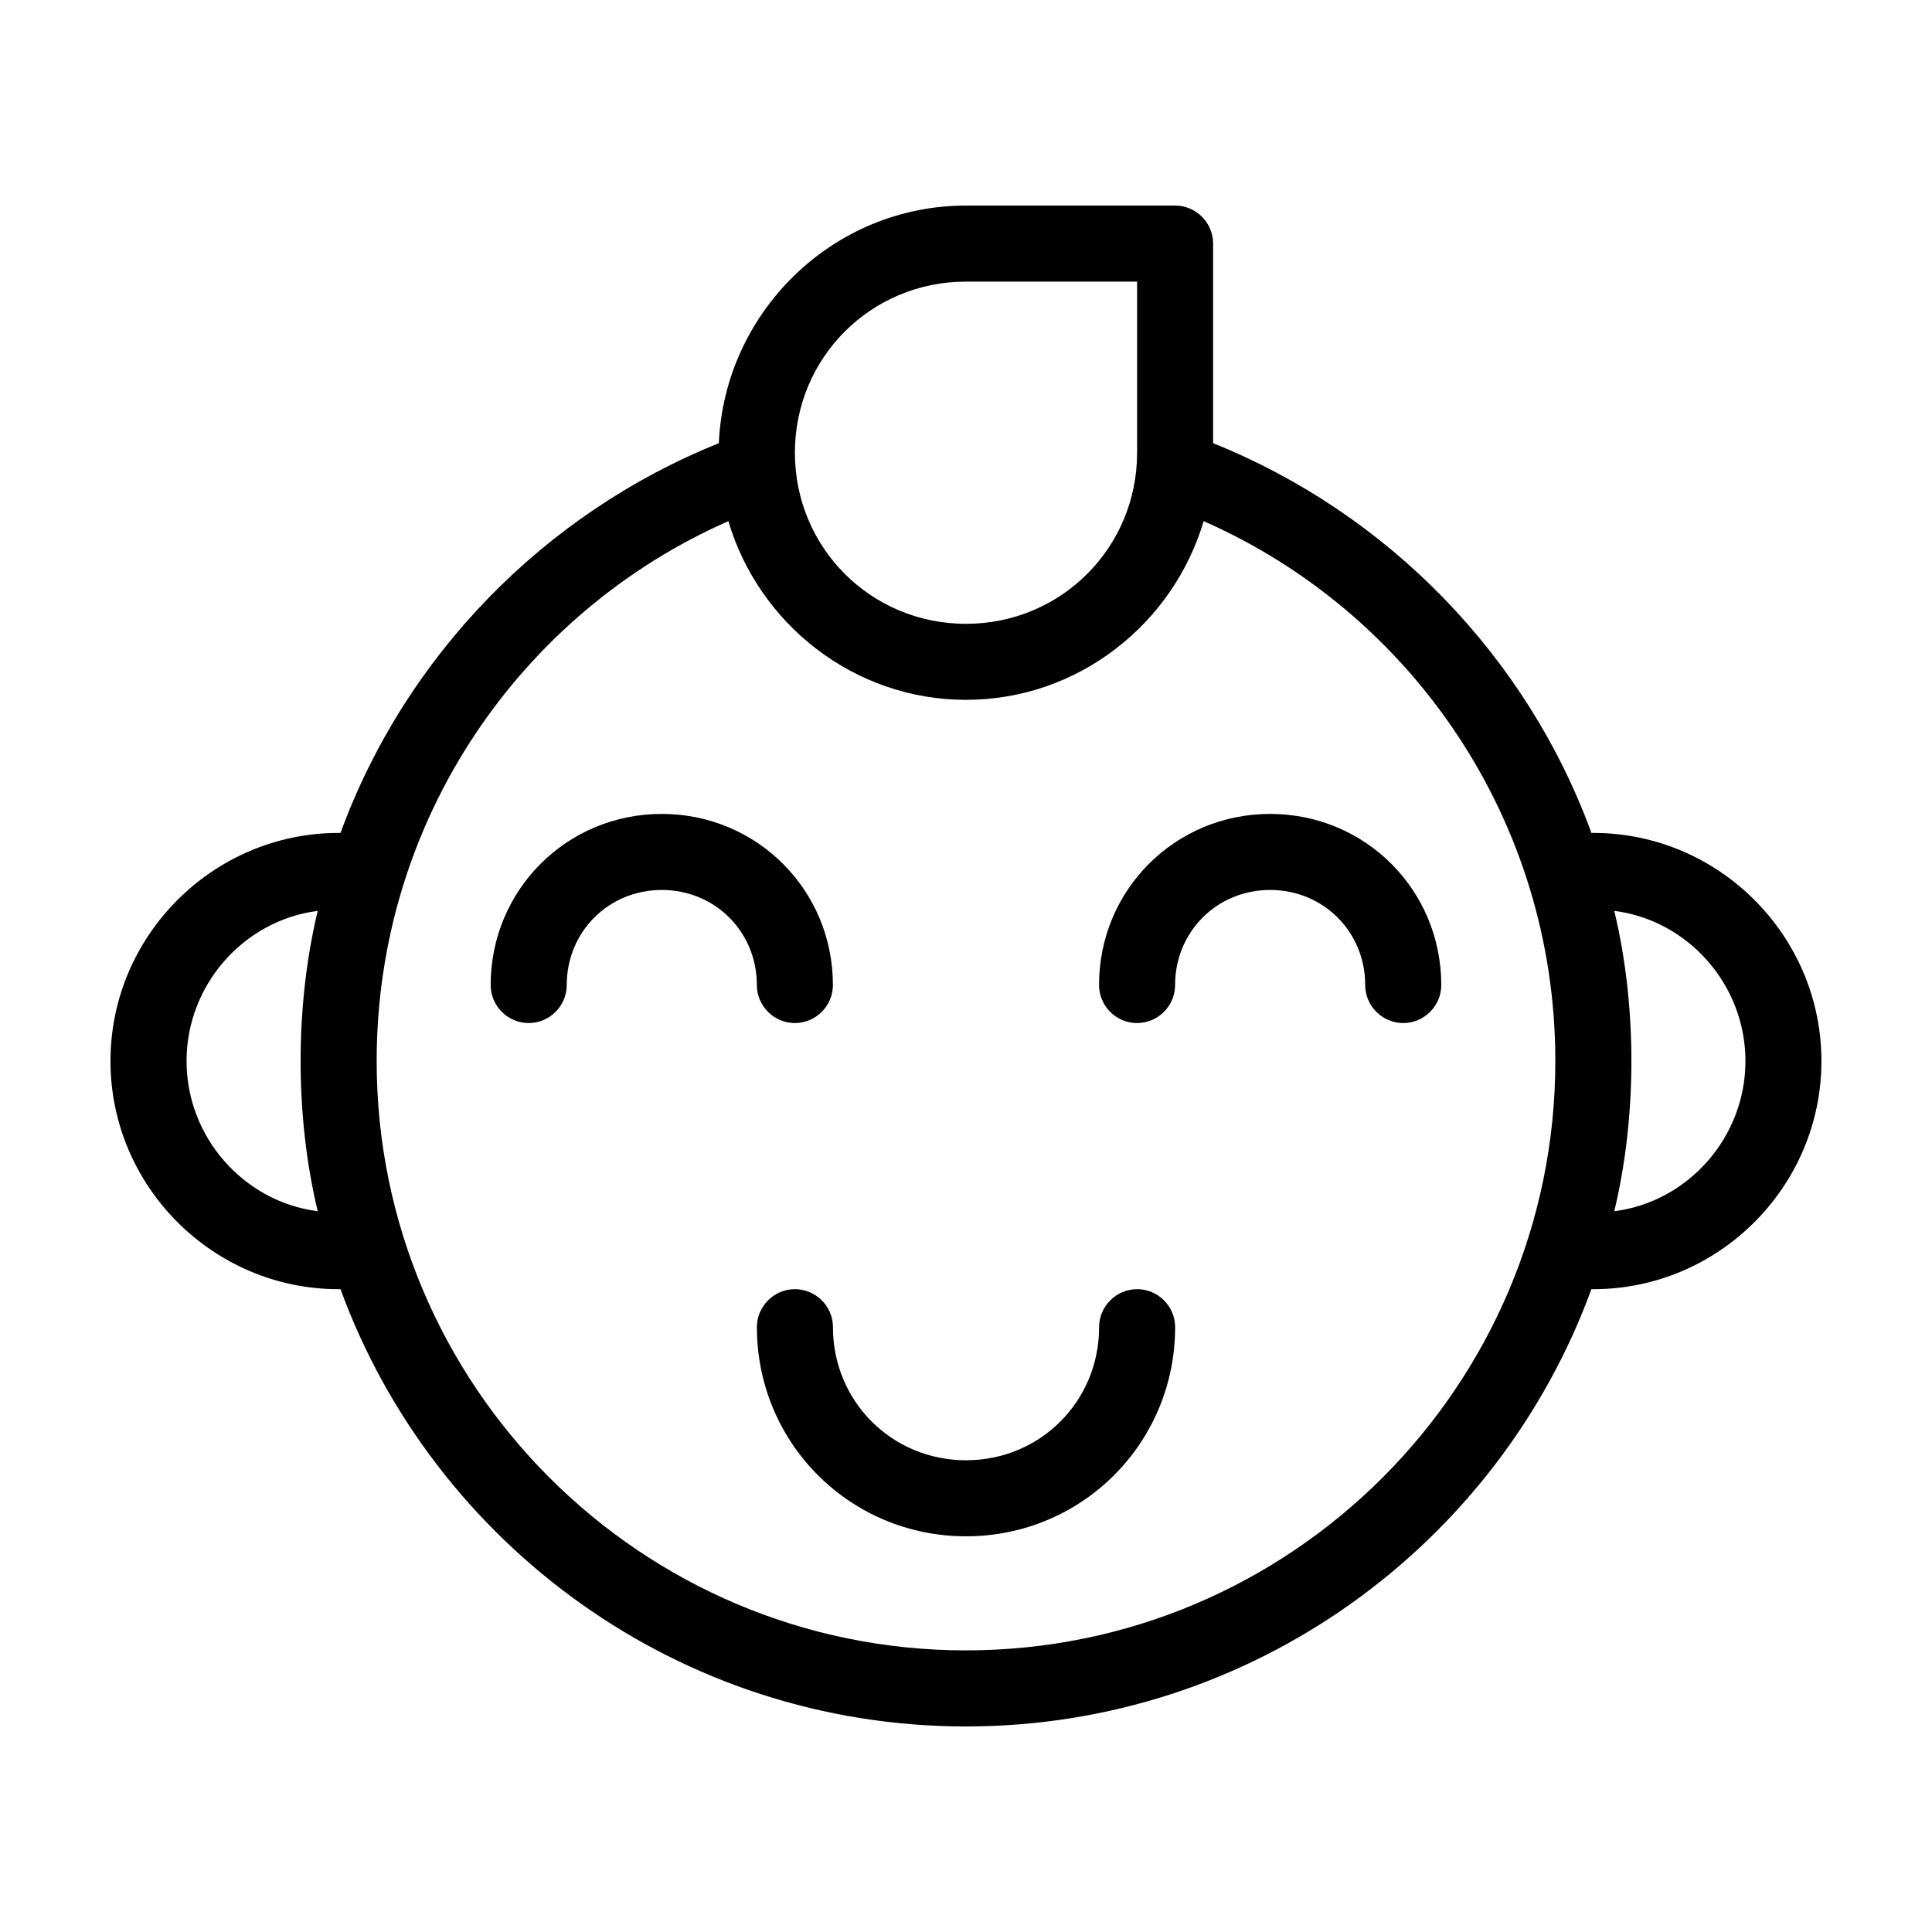
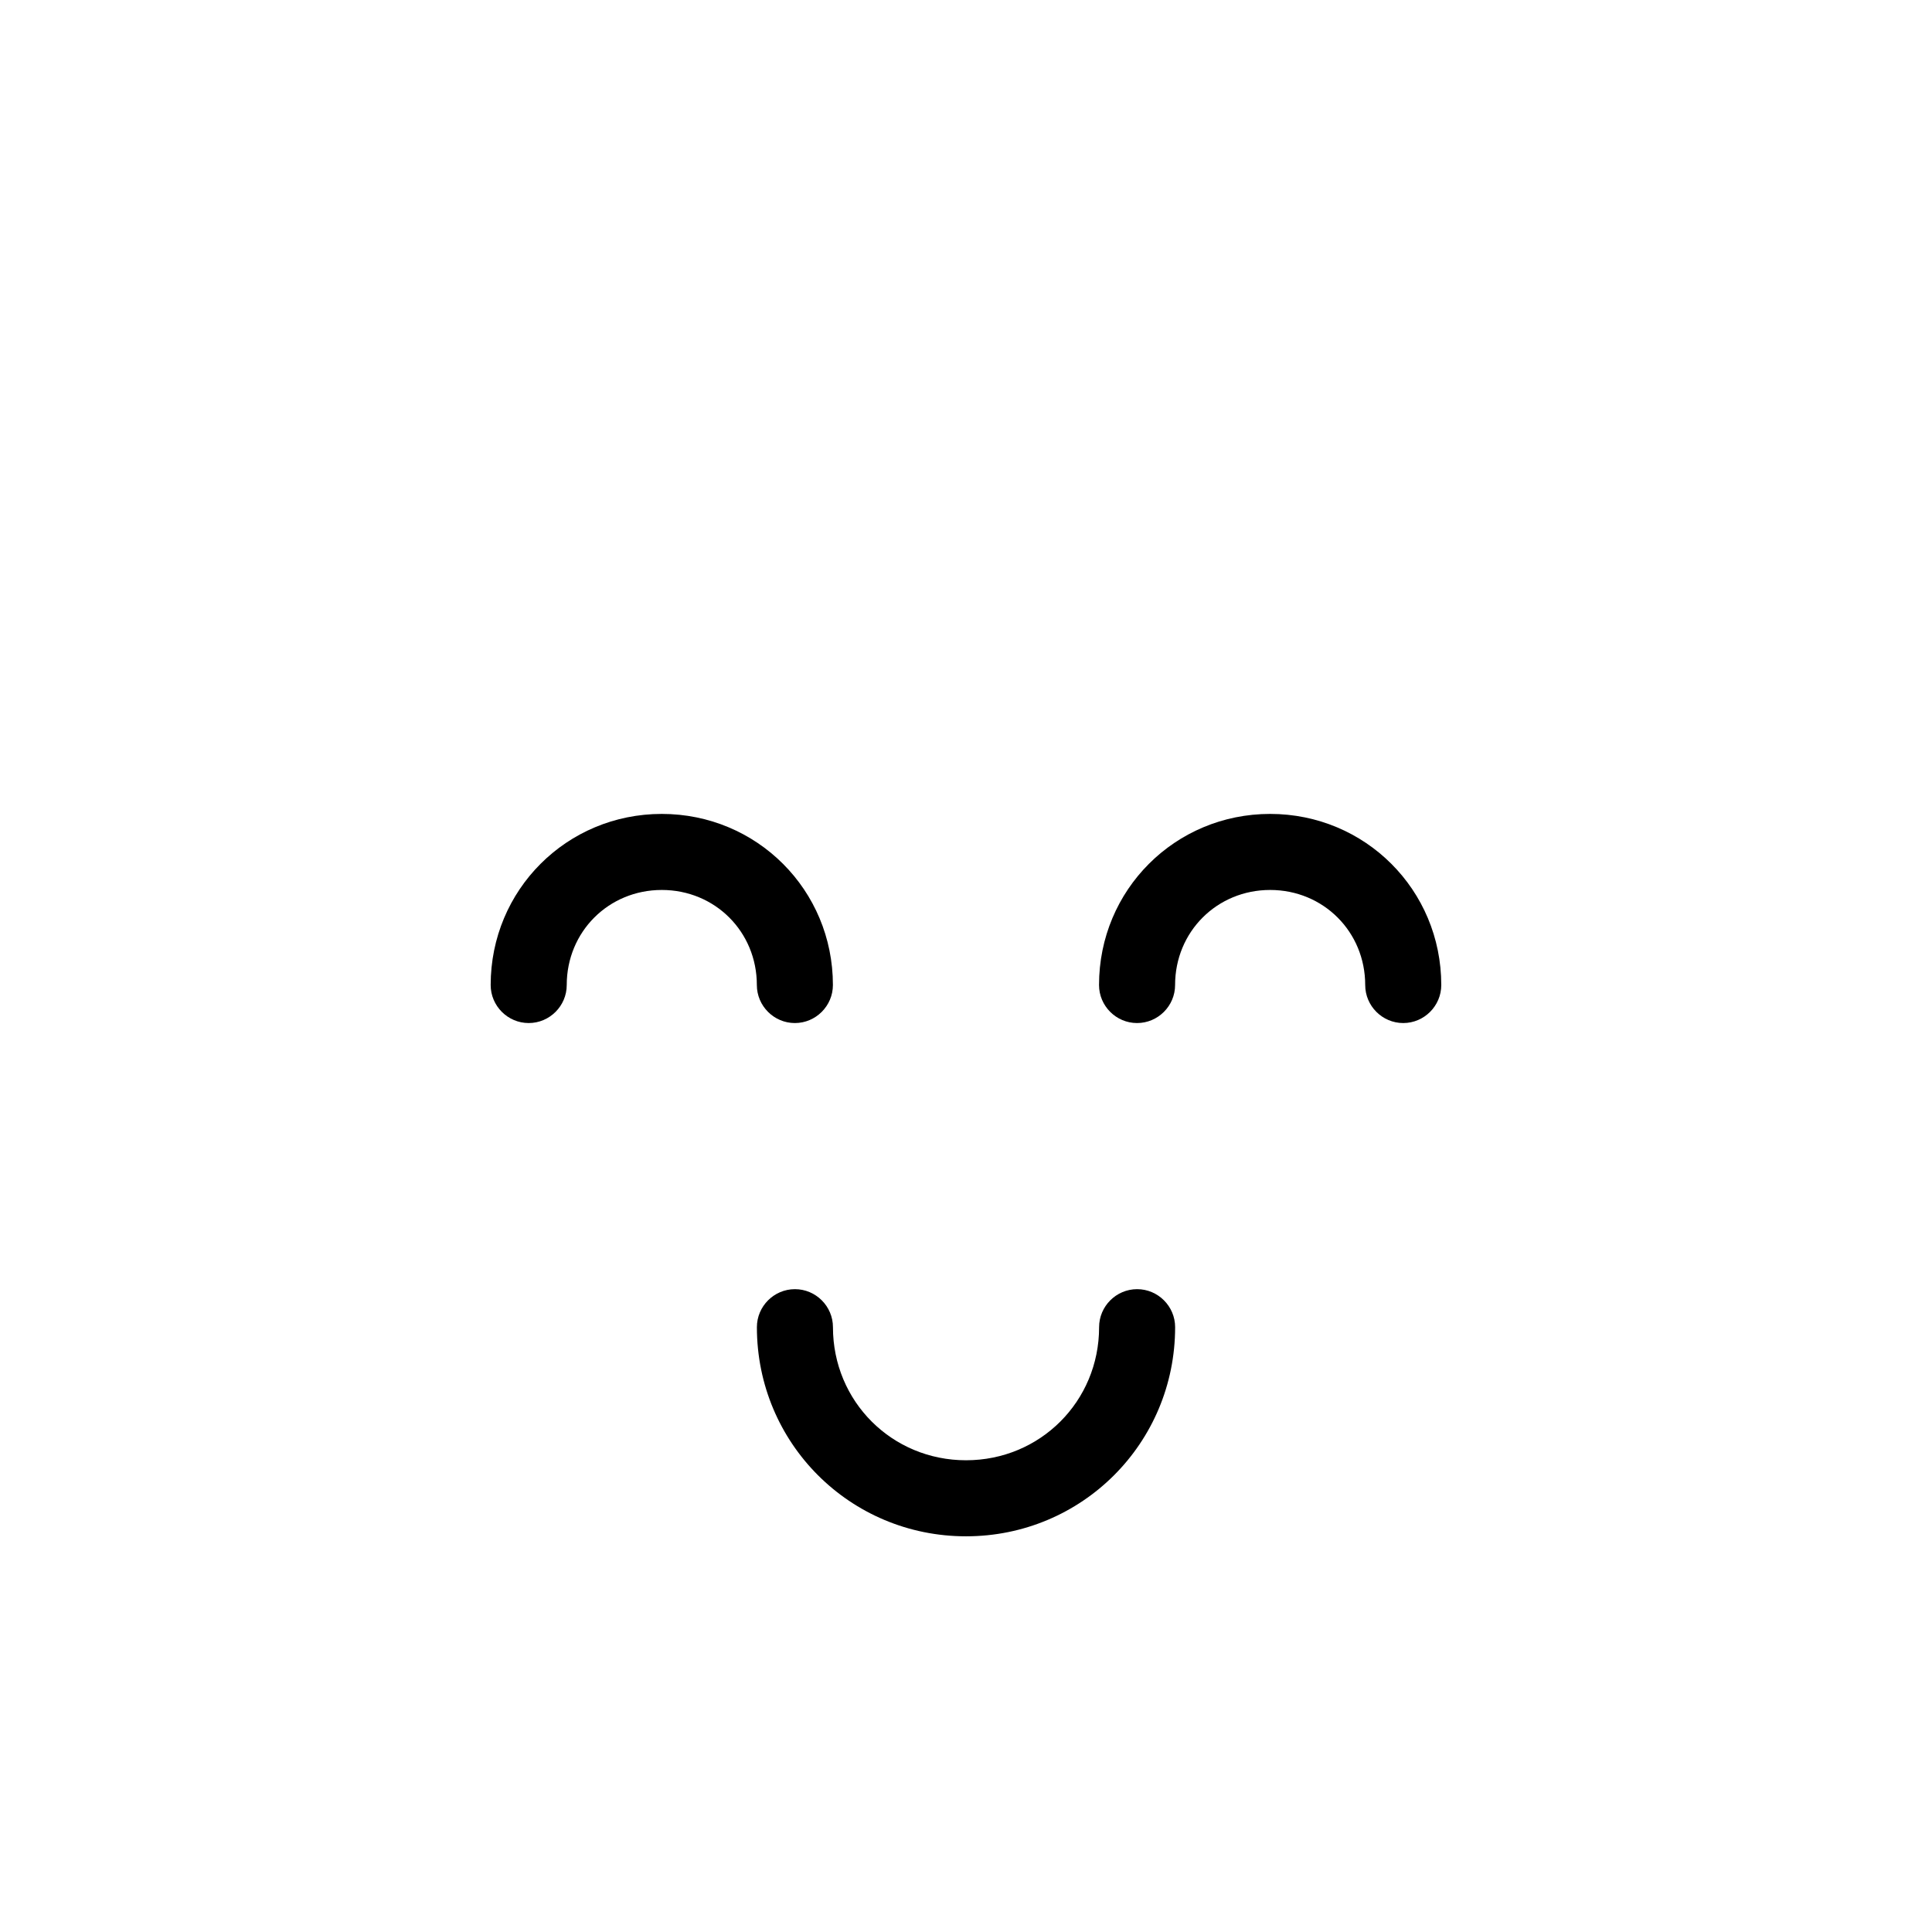
<svg xmlns="http://www.w3.org/2000/svg" fill="#000000" width="800px" height="800px" version="1.1" viewBox="144 144 512 512">
  <g>
-     <path d="m566.25 364.73h-0.504c-17.129-46.852-53.906-84.637-100.26-103.28v-52.898c0-5.543-4.535-10.078-10.078-10.078l-55.414 0.004c-35.266 0-63.984 28.215-65.496 62.977-46.352 18.641-83.129 56.426-100.26 103.28h-0.504c-33.25 0-60.457 27.207-60.457 60.457s27.207 60.457 60.457 60.457h0.504c24.688 67.512 89.676 115.88 165.75 115.88 76.074 0 141.07-48.367 165.75-115.88h0.504c33.25 0 60.457-27.207 60.457-60.457-0.004-33.254-27.207-60.461-60.461-60.461zm-338.05 100.26c-19.648-2.516-34.762-19.648-34.762-39.801s15.113-37.281 34.762-39.801c-3.023 12.598-4.535 26.199-4.535 39.801 0 13.605 1.512 27.207 4.535 39.801zm171.8-246.36h45.344v45.344c0 25.191-20.152 45.344-45.344 45.344s-45.344-20.152-45.344-45.344 20.152-45.344 45.344-45.344zm0 362.74c-86.152 0-156.18-70.031-156.18-156.18 0-63.984 38.289-118.9 93.203-143.08 8.059 27.203 33.25 47.355 62.977 47.355s54.914-20.152 62.977-47.359c54.914 24.184 93.203 79.102 93.203 143.08 0 86.152-70.031 156.18-156.18 156.18zm171.8-116.38c3.023-12.594 4.535-26.199 4.535-39.801s-1.512-27.207-4.535-39.801c19.648 2.519 34.762 19.648 34.762 39.801s-15.113 37.285-34.762 39.801z" />
    <path d="m455.42 495.72c0 30.73-24.688 55.418-55.418 55.418s-55.418-24.688-55.418-55.418c0-5.543 4.535-10.078 10.078-10.078 5.543 0 10.078 4.535 10.078 10.078 0 19.648 15.617 35.266 35.266 35.266 19.648 0 35.266-15.617 35.266-35.266 0-5.543 4.535-10.078 10.078-10.078 5.535 0 10.07 4.535 10.07 10.078z" />
    <path d="m364.73 405.04c0 5.543-4.535 10.078-10.078 10.078-5.543 0-10.078-4.535-10.078-10.078 0-14.105-11.082-25.191-25.191-25.191-14.105 0-25.191 11.082-25.191 25.191 0 5.543-4.535 10.078-10.078 10.078s-10.078-4.535-10.078-10.078c0-25.191 20.152-45.344 45.344-45.344 25.199 0.004 45.352 20.156 45.352 45.344z" />
    <path d="m525.95 405.04c0 5.543-4.535 10.078-10.078 10.078-5.543 0-10.078-4.535-10.078-10.078 0-14.105-11.082-25.191-25.191-25.191-14.105 0-25.191 11.082-25.191 25.191 0 5.543-4.535 10.078-10.078 10.078s-10.078-4.535-10.078-10.078c0-25.191 20.152-45.344 45.344-45.344 25.199 0.004 45.352 20.156 45.352 45.344z" />
  </g>
</svg>